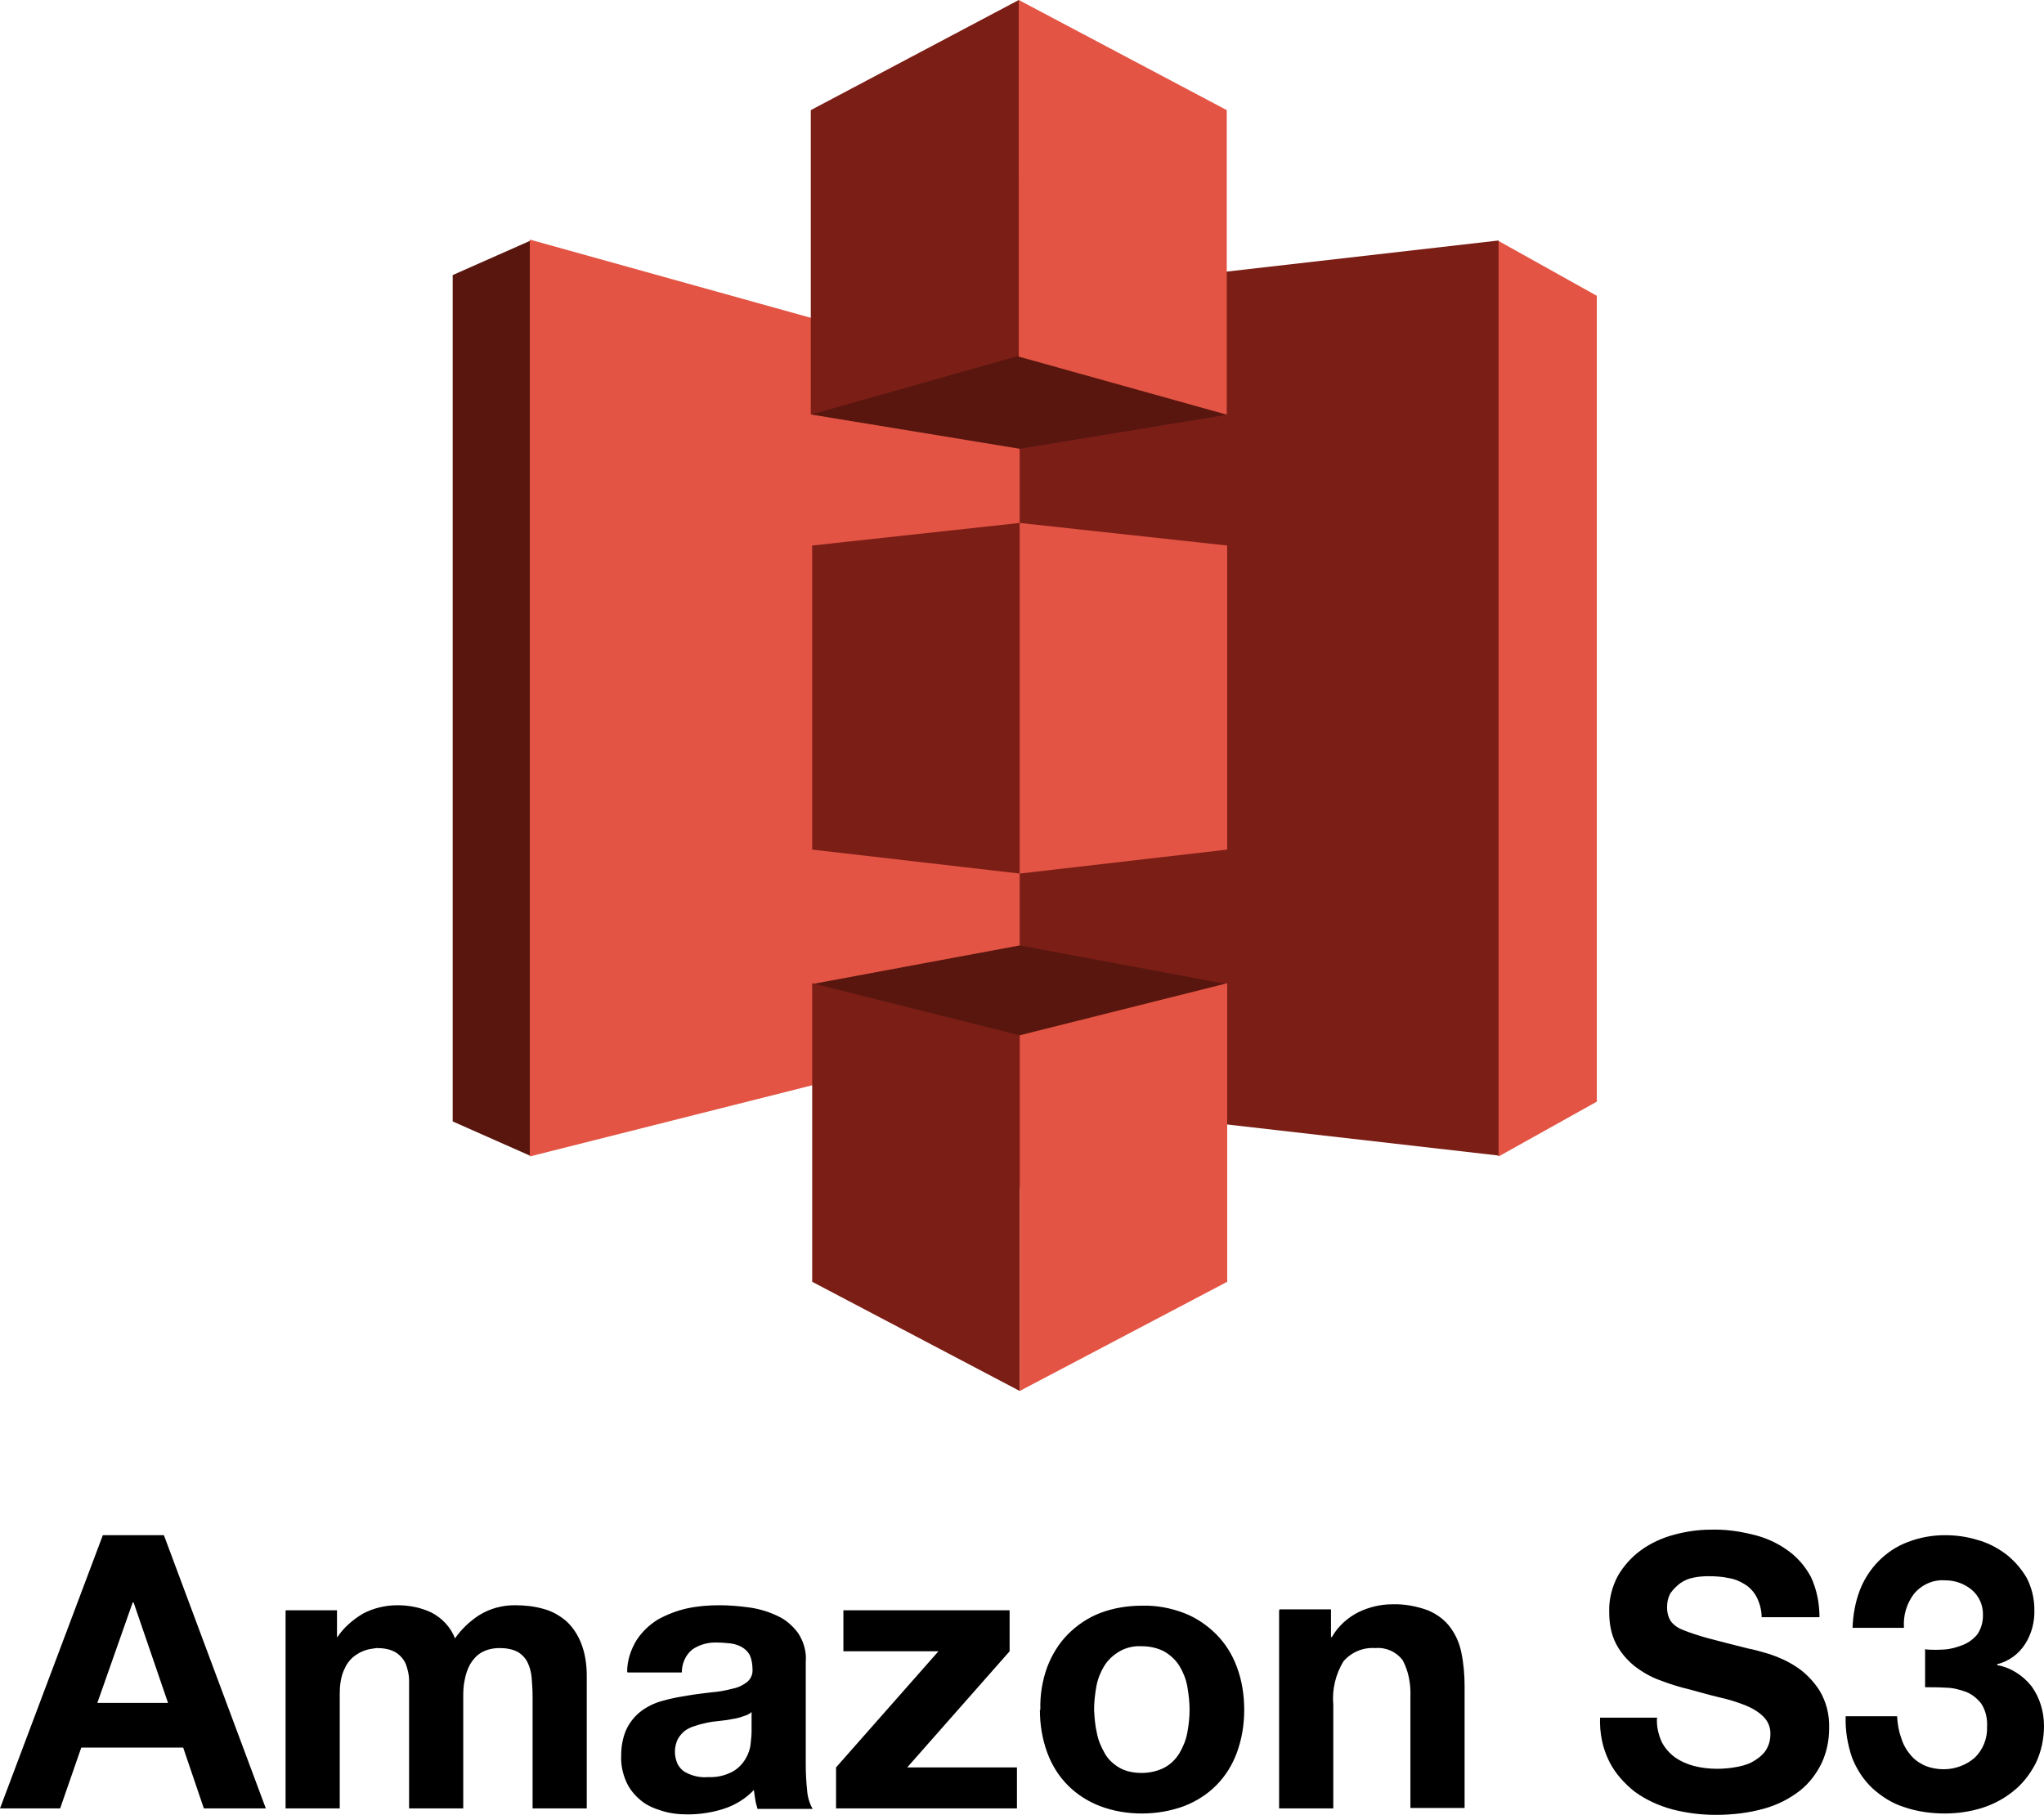
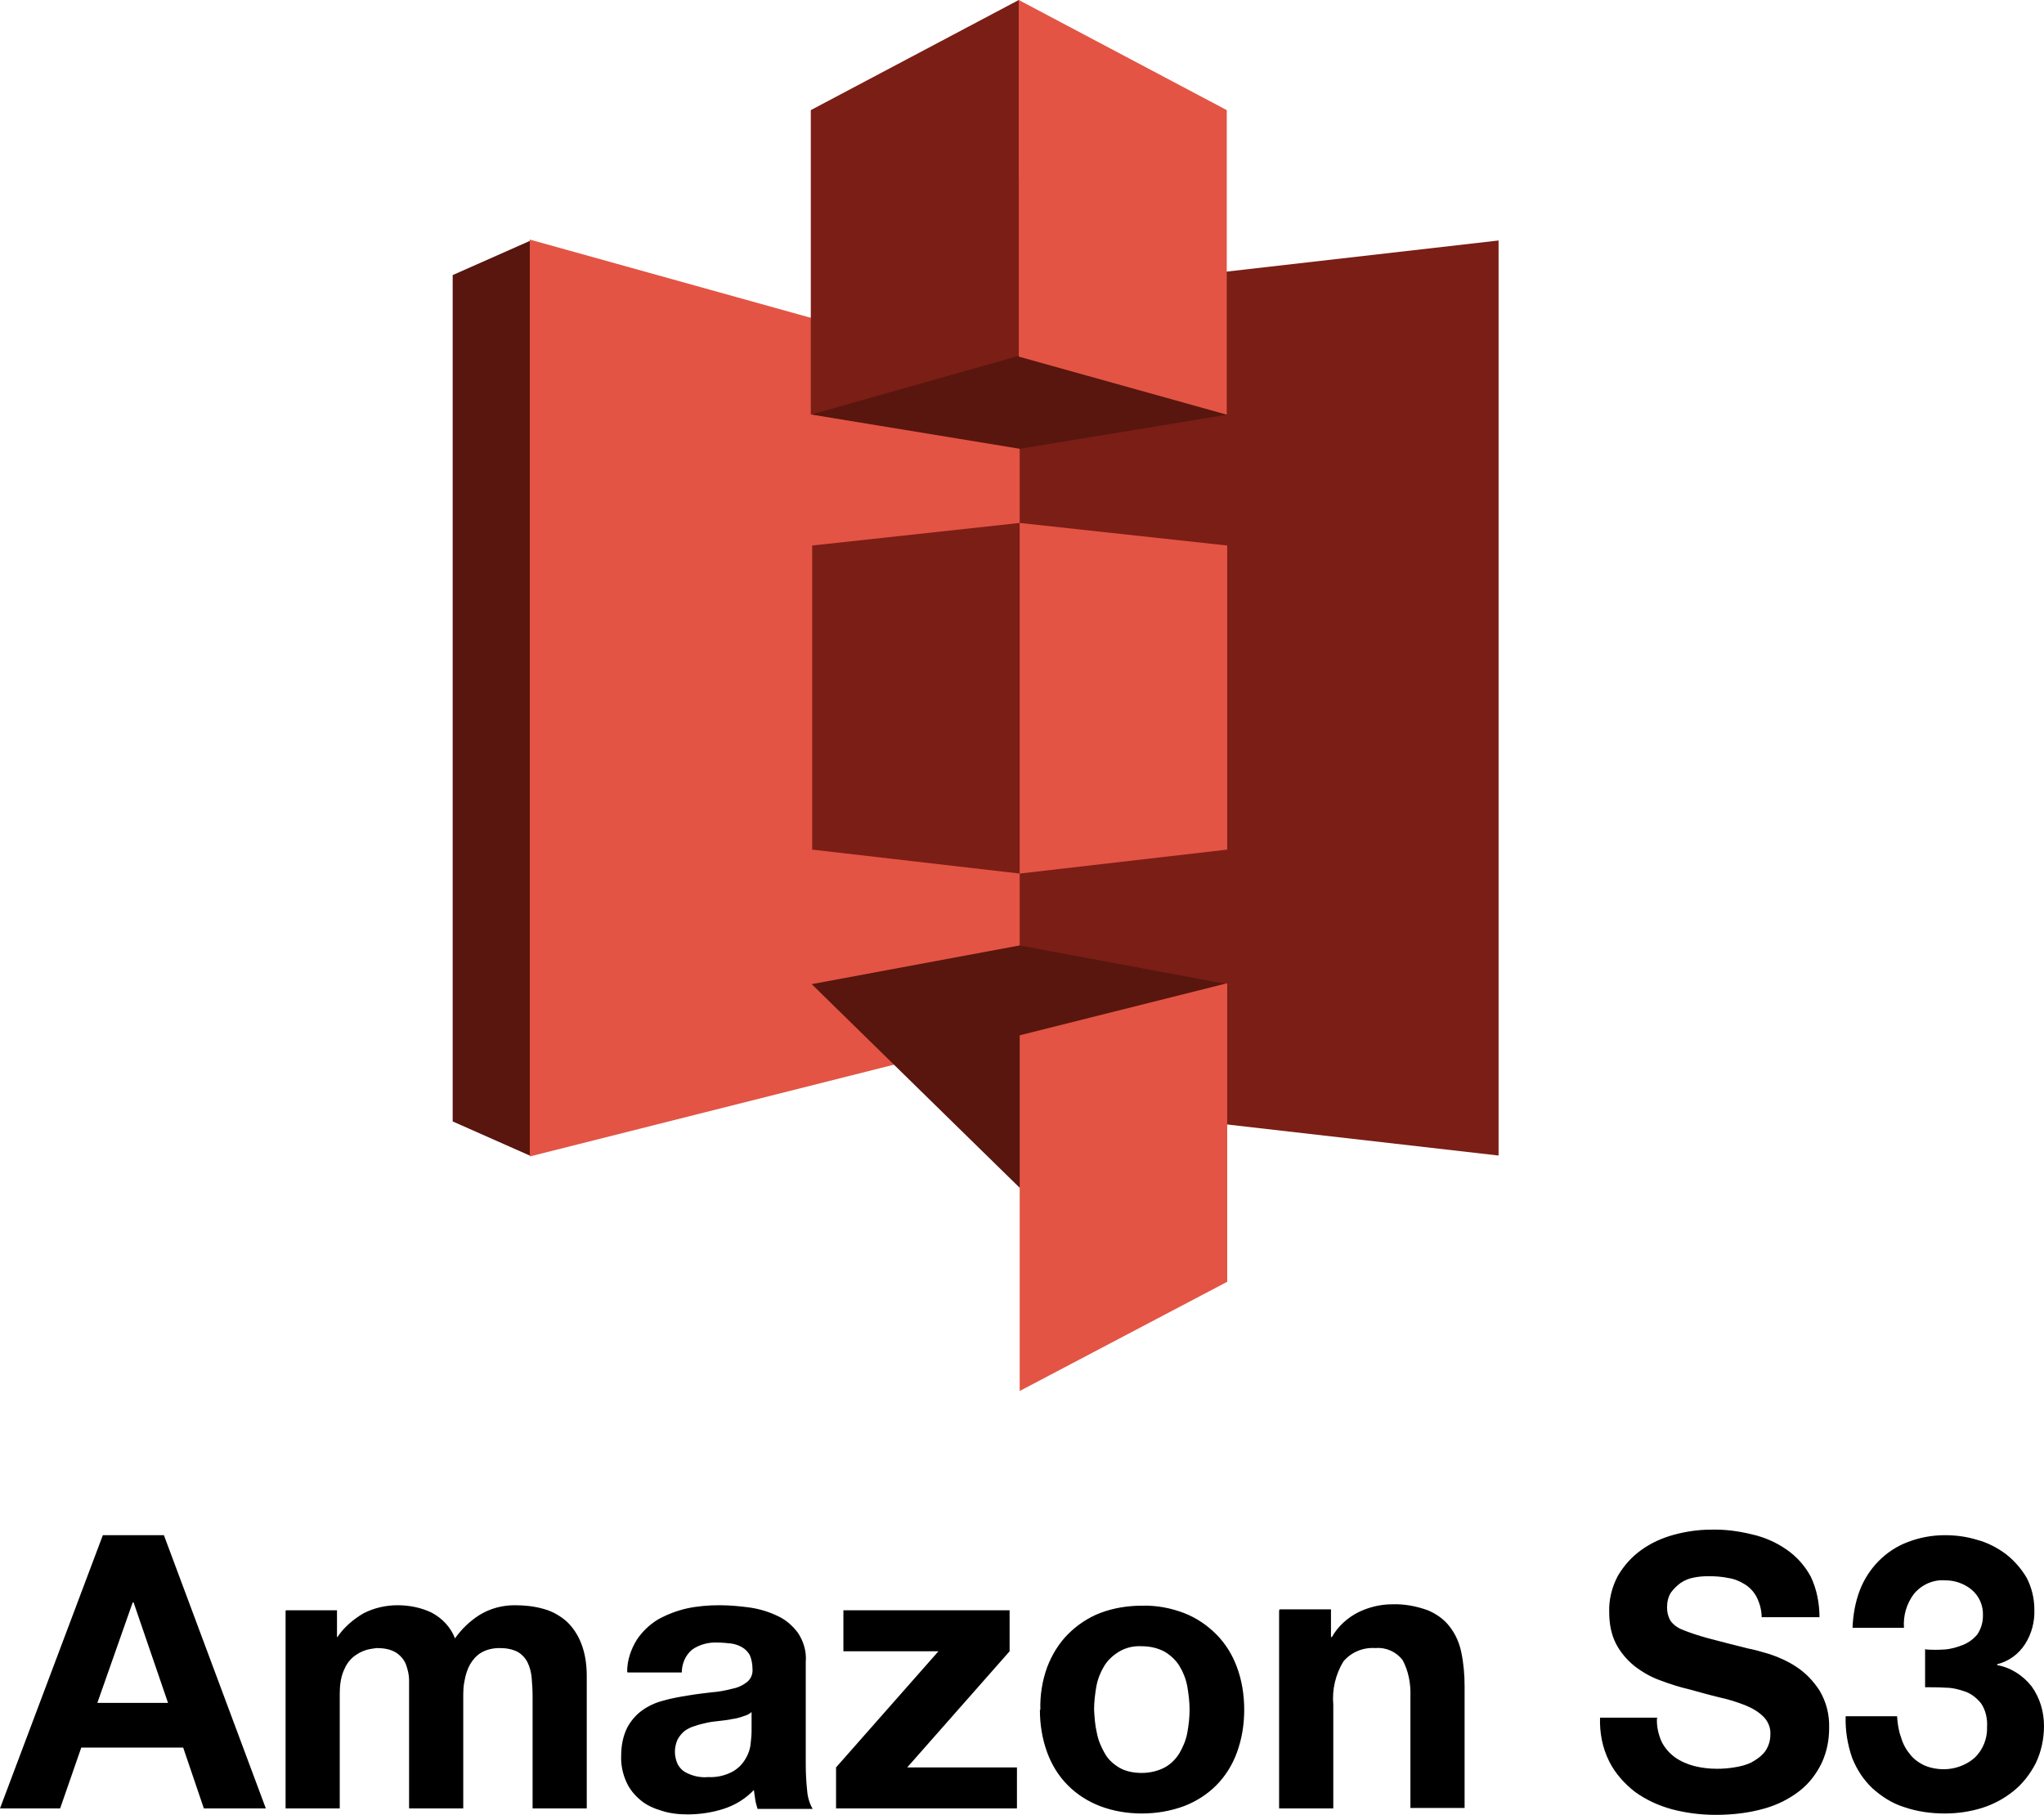
<svg xmlns="http://www.w3.org/2000/svg" width="116" height="103" viewBox="0 0 116 103" fill="none">
-   <path fill-rule="evenodd" clip-rule="evenodd" d="M85.046 13.65L71.445 39.642L85.046 65.634L90.622 62.522V16.788L85.046 13.676V13.65Z" fill="#E35444" />
  <path fill-rule="evenodd" clip-rule="evenodd" d="M85.046 13.649L57.843 16.761L43.982 39.615L57.843 62.469L85.046 65.581V13.597V13.649Z" fill="#7B1E16" />
  <path fill-rule="evenodd" clip-rule="evenodd" d="M30.12 13.65L25.691 15.611V63.646L30.12 65.607L57.818 39.615L30.12 13.623V13.65Z" fill="#58160E" />
  <path fill-rule="evenodd" clip-rule="evenodd" d="M30.067 13.597L57.869 21.337V58.626L30.067 65.633V13.571V13.597Z" fill="#E35444" />
  <path fill-rule="evenodd" clip-rule="evenodd" d="M57.869 25.417L46.065 23.508L57.869 10.067L69.646 23.508L57.869 25.417Z" fill="#58160E" />
  <path fill-rule="evenodd" clip-rule="evenodd" d="M69.647 23.534L57.87 25.469L46.093 23.534V10.093" fill="#58160E" />
  <path fill-rule="evenodd" clip-rule="evenodd" d="M57.869 53.657L46.065 55.854L57.869 67.412L69.646 55.854L57.869 53.657Z" fill="#58160E" />
  <path fill-rule="evenodd" clip-rule="evenodd" d="M57.817 0L46.014 6.25V23.534L57.843 20.187V0H57.817Z" fill="#7B1E16" />
  <path fill-rule="evenodd" clip-rule="evenodd" d="M57.87 29.679L46.093 30.96V48.218L57.87 49.578V29.679Z" fill="#7B1E16" />
-   <path fill-rule="evenodd" clip-rule="evenodd" d="M57.87 58.756L46.093 55.801V72.746L57.87 78.943V58.756Z" fill="#7B1E16" />
  <path fill-rule="evenodd" clip-rule="evenodd" d="M69.646 55.802L57.869 58.757V78.944L69.646 72.746V55.802Z" fill="#E35444" />
  <path fill-rule="evenodd" clip-rule="evenodd" d="M57.869 29.679L69.646 30.96V48.218L57.869 49.578V29.679Z" fill="#E35444" />
  <path fill-rule="evenodd" clip-rule="evenodd" d="M57.817 0L69.621 6.25V23.534L57.817 20.239V0Z" fill="#E35444" />
  <path d="M5.524 96.646L7.53 90.946H7.582L9.536 96.646H5.524ZM5.836 87.128L0 102.634H3.413L4.612 99.182H10.396L11.569 102.634H15.086L9.302 87.128H5.81H5.836ZM16.207 91.416V102.634H19.281V96.123C19.281 95.678 19.333 95.208 19.516 94.79C19.646 94.476 19.828 94.214 20.089 94.005C20.297 93.848 20.532 93.717 20.792 93.639C20.975 93.587 21.183 93.56 21.366 93.534C21.756 93.534 22.147 93.587 22.486 93.796C22.721 93.953 22.929 94.188 23.033 94.45C23.137 94.737 23.216 95.051 23.216 95.339C23.216 95.652 23.216 95.992 23.216 96.332V102.634H26.29V96.385C26.29 96.045 26.29 95.705 26.368 95.365C26.421 95.051 26.525 94.737 26.681 94.45C26.837 94.188 27.046 93.953 27.306 93.796C27.619 93.613 27.984 93.534 28.349 93.534C28.713 93.534 29.052 93.587 29.365 93.743C29.599 93.874 29.808 94.083 29.938 94.345C30.068 94.606 30.146 94.92 30.172 95.208C30.199 95.548 30.225 95.888 30.225 96.28V102.634H33.299V95.129C33.299 94.502 33.221 93.874 32.986 93.273C32.804 92.802 32.517 92.358 32.153 92.018C31.788 91.704 31.345 91.442 30.85 91.312C30.303 91.155 29.756 91.103 29.208 91.103C28.505 91.103 27.801 91.285 27.176 91.678C26.655 92.018 26.186 92.462 25.821 92.985C25.587 92.358 25.092 91.835 24.492 91.521C23.893 91.233 23.216 91.103 22.564 91.103C21.887 91.103 21.209 91.259 20.61 91.573C20.037 91.913 19.516 92.358 19.151 92.907H19.125V91.39H16.233L16.207 91.416ZM35.592 94.868C35.592 94.24 35.8 93.613 36.139 93.064C36.452 92.593 36.869 92.201 37.338 91.913C37.859 91.625 38.406 91.416 38.979 91.285C39.579 91.155 40.204 91.103 40.829 91.103C41.403 91.103 41.976 91.155 42.549 91.233C43.096 91.312 43.617 91.469 44.112 91.704C44.581 91.913 44.972 92.253 45.285 92.671C45.597 93.142 45.78 93.717 45.728 94.319V100.15C45.728 100.647 45.754 101.117 45.806 101.614C45.832 101.98 45.936 102.346 46.119 102.66H42.992C42.94 102.477 42.888 102.32 42.862 102.137C42.836 101.954 42.809 101.771 42.783 101.588C42.315 102.085 41.715 102.451 41.064 102.66C40.412 102.869 39.709 102.974 39.031 102.974C38.536 102.974 38.015 102.922 37.546 102.765C37.103 102.634 36.686 102.451 36.348 102.163C36.009 101.876 35.722 101.536 35.54 101.117C35.331 100.647 35.227 100.124 35.253 99.627C35.253 99.078 35.358 98.529 35.592 98.058C35.8 97.666 36.087 97.326 36.452 97.064C36.817 96.803 37.234 96.62 37.651 96.515C38.093 96.385 38.562 96.306 39.031 96.228C39.5 96.149 39.943 96.097 40.386 96.045C40.777 96.018 41.194 95.94 41.585 95.835C41.871 95.783 42.158 95.652 42.419 95.443C42.627 95.26 42.731 94.999 42.705 94.711C42.705 94.45 42.653 94.162 42.549 93.927C42.445 93.743 42.288 93.587 42.106 93.482C41.924 93.377 41.689 93.299 41.481 93.273C41.22 93.247 40.96 93.221 40.725 93.221C40.23 93.194 39.709 93.325 39.292 93.613C38.901 93.927 38.693 94.423 38.693 94.92H35.618L35.592 94.868ZM42.679 97.143C42.549 97.274 42.367 97.352 42.184 97.404C41.976 97.483 41.767 97.535 41.559 97.561C41.324 97.614 41.09 97.64 40.855 97.666C40.621 97.692 40.36 97.718 40.126 97.77C39.891 97.823 39.657 97.875 39.448 97.953C39.24 98.006 39.032 98.11 38.849 98.241C38.693 98.372 38.562 98.529 38.458 98.712C38.354 98.947 38.302 99.182 38.302 99.418C38.302 99.653 38.354 99.888 38.458 100.124C38.562 100.307 38.693 100.464 38.875 100.568C39.057 100.673 39.266 100.751 39.474 100.804C39.709 100.856 39.943 100.882 40.178 100.856C40.673 100.882 41.142 100.777 41.585 100.542C41.898 100.359 42.132 100.124 42.315 99.81C42.471 99.549 42.575 99.261 42.601 98.947C42.627 98.712 42.653 98.477 42.653 98.241V97.091L42.679 97.143ZM47.447 100.307V102.634H57.713V100.307H51.486L57.297 93.717V91.39H47.864V93.717H53.258L47.447 100.307ZM62.091 97.038C62.091 96.594 62.143 96.149 62.221 95.705C62.299 95.286 62.456 94.894 62.664 94.554C62.872 94.214 63.159 93.953 63.498 93.743C63.889 93.508 64.332 93.403 64.8 93.43C65.269 93.43 65.713 93.534 66.103 93.743C66.442 93.953 66.729 94.214 66.937 94.554C67.146 94.894 67.302 95.286 67.38 95.705C67.458 96.149 67.51 96.594 67.51 97.038C67.51 97.483 67.458 97.927 67.38 98.346C67.302 98.764 67.146 99.13 66.937 99.496C66.729 99.836 66.442 100.124 66.103 100.307C65.713 100.516 65.243 100.621 64.8 100.621C64.358 100.621 63.889 100.542 63.498 100.307C63.159 100.098 62.872 99.836 62.69 99.496C62.482 99.13 62.325 98.764 62.247 98.346C62.143 97.901 62.117 97.483 62.091 97.038ZM59.016 97.038C59.016 97.875 59.146 98.686 59.433 99.47C59.694 100.176 60.084 100.804 60.606 101.327C61.127 101.85 61.752 102.242 62.429 102.503C63.185 102.791 63.993 102.922 64.8 102.922C65.608 102.922 66.416 102.791 67.198 102.503C67.875 102.242 68.501 101.85 69.022 101.327C69.543 100.804 69.933 100.176 70.194 99.47C70.481 98.686 70.611 97.875 70.611 97.038C70.611 96.201 70.481 95.365 70.194 94.606C69.933 93.9 69.543 93.273 69.022 92.75C68.501 92.227 67.875 91.808 67.198 91.547C66.442 91.259 65.634 91.103 64.8 91.129C63.993 91.129 63.185 91.259 62.429 91.547C61.752 91.808 61.127 92.227 60.606 92.75C60.084 93.273 59.694 93.927 59.433 94.606C59.146 95.391 59.016 96.228 59.042 97.038H59.016ZM72.591 91.416V102.634H75.666V96.751C75.588 95.888 75.796 95.025 76.239 94.293C76.682 93.77 77.359 93.482 78.063 93.534C78.662 93.482 79.235 93.743 79.6 94.214C79.939 94.842 80.069 95.574 80.043 96.28V102.608H83.118V95.705C83.118 95.077 83.066 94.423 82.935 93.796C82.831 93.273 82.623 92.776 82.284 92.332C81.971 91.913 81.528 91.599 81.033 91.39C80.382 91.155 79.704 91.024 79.001 91.05C78.35 91.05 77.698 91.207 77.099 91.495C76.474 91.808 75.926 92.305 75.588 92.907H75.535V91.338H72.617L72.591 91.416ZM94.087 97.483H90.804C90.778 98.346 90.934 99.182 91.325 99.967C91.664 100.647 92.185 101.222 92.784 101.693C93.436 102.163 94.139 102.477 94.895 102.686C95.703 102.896 96.536 103 97.37 103C98.308 103 99.246 102.896 100.158 102.634C100.888 102.425 101.565 102.085 102.164 101.614C102.686 101.196 103.102 100.647 103.389 100.045C103.676 99.418 103.806 98.764 103.806 98.084C103.832 97.326 103.65 96.594 103.259 95.94C102.92 95.417 102.477 94.946 101.956 94.606C101.487 94.293 100.966 94.057 100.419 93.874C99.897 93.717 99.507 93.613 99.22 93.561C98.256 93.325 97.474 93.116 96.875 92.959C96.406 92.828 95.911 92.671 95.468 92.488C95.207 92.384 94.947 92.201 94.791 91.965C94.66 91.73 94.608 91.495 94.608 91.233C94.608 90.945 94.66 90.658 94.817 90.397C94.973 90.187 95.155 90.004 95.364 89.847C95.598 89.69 95.833 89.586 96.12 89.534C96.38 89.481 96.667 89.455 96.953 89.455C97.344 89.455 97.735 89.481 98.1 89.56C98.438 89.612 98.751 89.743 99.038 89.926C99.324 90.109 99.533 90.344 99.689 90.632C99.871 90.998 99.976 91.39 99.976 91.782H103.259C103.259 90.998 103.102 90.187 102.764 89.481C102.425 88.854 101.956 88.331 101.383 87.939C100.783 87.52 100.106 87.232 99.403 87.076C98.647 86.892 97.865 86.788 97.084 86.814C96.38 86.814 95.677 86.919 94.999 87.102C94.322 87.285 93.696 87.572 93.149 87.965C92.602 88.357 92.159 88.854 91.82 89.429C91.482 90.056 91.299 90.789 91.325 91.495C91.325 92.122 91.43 92.75 91.716 93.299C91.977 93.796 92.341 94.214 92.758 94.554C93.201 94.894 93.696 95.182 94.217 95.365C94.765 95.574 95.338 95.757 95.911 95.888C96.484 96.045 97.031 96.201 97.579 96.332C98.074 96.437 98.569 96.594 99.038 96.777C99.428 96.934 99.793 97.143 100.08 97.43C100.341 97.692 100.497 98.058 100.471 98.45C100.471 98.79 100.367 99.13 100.158 99.418C99.95 99.679 99.689 99.862 99.403 100.019C99.09 100.176 98.751 100.255 98.412 100.307C98.1 100.359 97.761 100.385 97.448 100.385C97.005 100.385 96.562 100.333 96.145 100.228C95.755 100.124 95.39 99.967 95.051 99.731C94.739 99.496 94.478 99.209 94.296 98.843C94.113 98.424 94.009 97.98 94.035 97.509L94.087 97.483ZM109.252 93.587V95.757C109.616 95.757 110.007 95.757 110.424 95.783C110.815 95.783 111.206 95.888 111.571 96.019C111.909 96.149 112.196 96.385 112.43 96.672C112.691 97.064 112.795 97.535 112.769 98.006C112.795 98.659 112.535 99.313 112.066 99.758C111.597 100.176 110.945 100.411 110.32 100.411C109.929 100.411 109.512 100.333 109.173 100.176C108.861 100.019 108.574 99.81 108.366 99.522C108.131 99.235 107.975 98.921 107.871 98.555C107.74 98.189 107.688 97.797 107.662 97.404H104.744C104.718 98.215 104.848 98.999 105.109 99.758C105.369 100.411 105.734 100.987 106.255 101.484C106.776 101.954 107.376 102.346 108.053 102.556C108.809 102.817 109.59 102.922 110.372 102.922C111.102 102.922 111.805 102.817 112.482 102.608C113.134 102.399 113.733 102.085 114.28 101.64C114.801 101.222 115.218 100.673 115.531 100.071C115.844 99.418 116 98.686 116 97.953C116 97.143 115.765 96.358 115.296 95.705C114.801 95.077 114.098 94.632 113.342 94.502V94.45C113.994 94.293 114.567 93.874 114.932 93.299C115.296 92.724 115.479 92.044 115.453 91.338C115.453 90.71 115.296 90.083 115.01 89.534C114.697 89.011 114.306 88.566 113.837 88.2C113.342 87.834 112.795 87.546 112.196 87.389C111.597 87.206 110.997 87.128 110.372 87.128C109.642 87.128 108.939 87.259 108.261 87.52C107.636 87.755 107.089 88.121 106.62 88.592C106.151 89.063 105.786 89.638 105.552 90.24C105.291 90.919 105.161 91.652 105.135 92.384H108.053C108.001 91.678 108.209 90.998 108.626 90.449C109.069 89.926 109.721 89.638 110.398 89.69C110.945 89.69 111.466 89.874 111.883 90.213C112.326 90.579 112.561 91.129 112.535 91.704C112.535 92.07 112.43 92.436 112.222 92.75C112.013 93.011 111.727 93.221 111.414 93.351C111.075 93.482 110.737 93.587 110.372 93.613C110.007 93.639 109.668 93.639 109.304 93.613L109.252 93.587Z" fill="black" />
</svg>